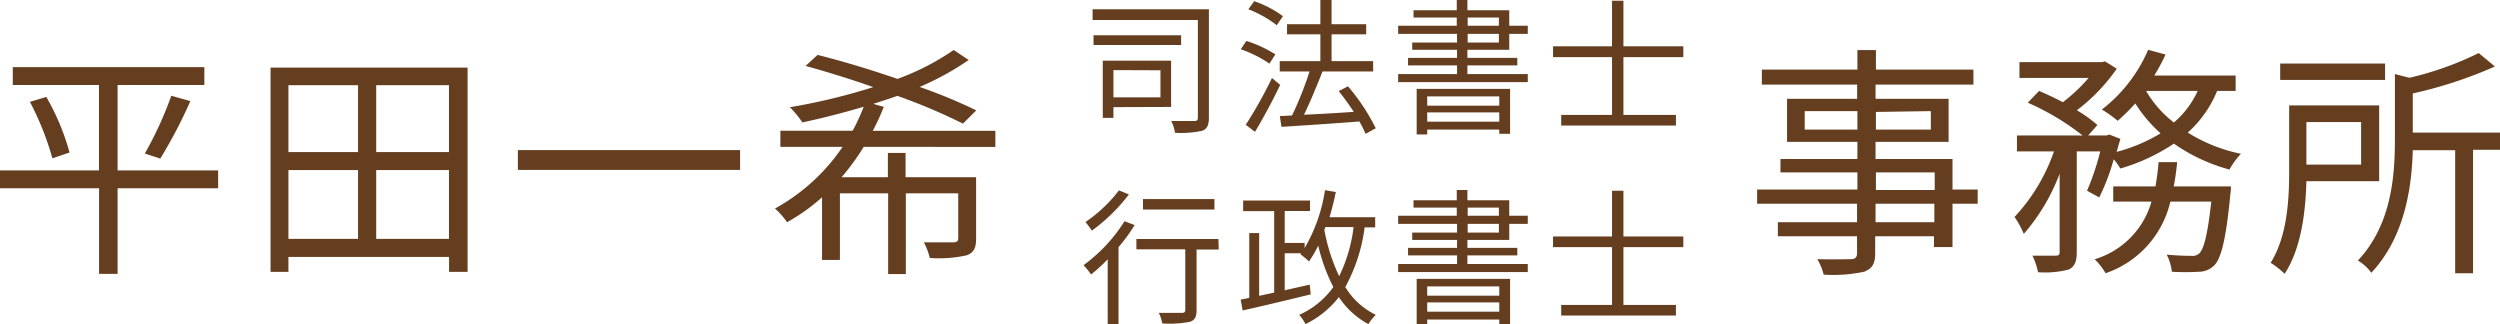
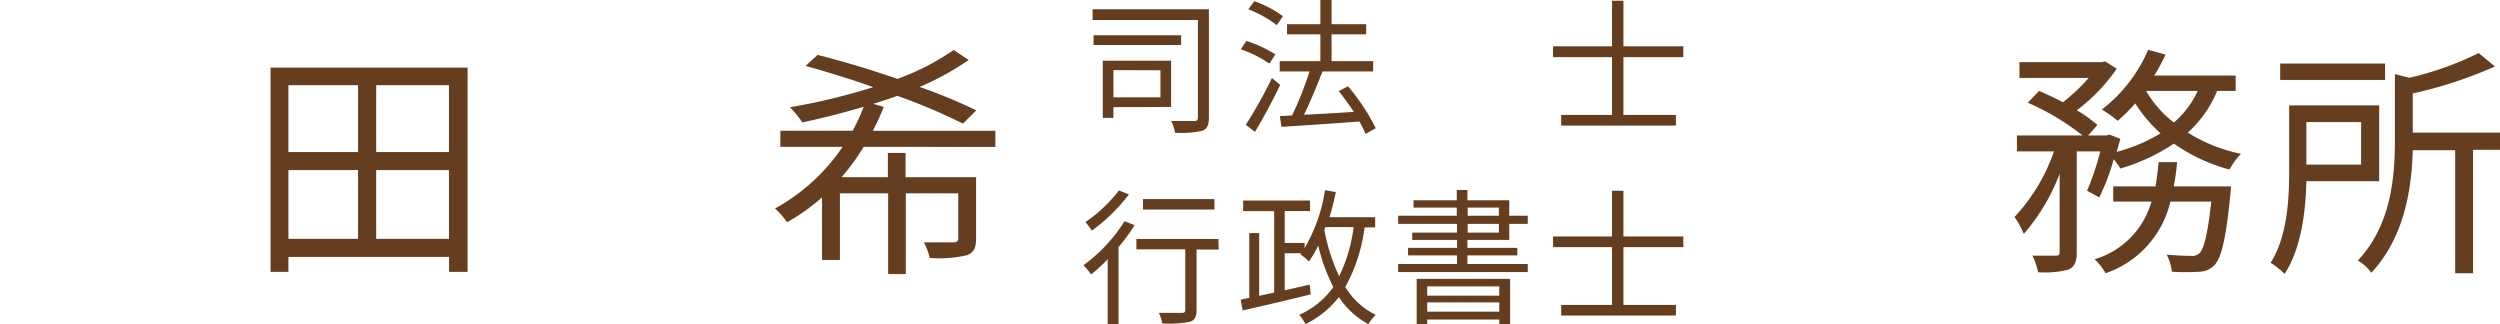
<svg xmlns="http://www.w3.org/2000/svg" viewBox="0 0 270 35">
  <defs>
    <style>.cls-1{fill:#653e20;}</style>
  </defs>
  <g id="レイヤー_2" data-name="レイヤー 2">
    <g id="レイヤー_1-2" data-name="レイヤー 1">
-       <path class="cls-1" d="M23.56,20.33H12.7v9.25h-2V20.33H0V18.4H10.69V9.18H1.38V7.25H22.07V9.18H12.7V18.4H23.56ZM5,10.47a25.27,25.27,0,0,1,2.51,6l-1.85.63A31.2,31.2,0,0,0,3.23,11Zm10.64,6.11a39.41,39.41,0,0,0,2.86-6.24l2.06.58a52.44,52.44,0,0,1-3.25,6.21Z" />
      <path class="cls-1" d="M50.5,7.3V29.36h-2V27.75H31.15v1.61H29.22V7.3ZM31.15,9.2v7.22h7.52V9.2Zm0,16.6h7.52V18.37H31.15ZM48.49,9.2H40.63v7.22h7.86Zm0,16.6V18.37H40.63V25.8Z" />
-       <path class="cls-1" d="M79.93,16.21v2.14h-24V16.21Z" />
      <path class="cls-1" d="M93.28,15.86a25.19,25.19,0,0,1-2.39,3.28h5V16.52h1.91v2.62h7.62v6.6c0,1-.21,1.51-1,1.83a13.77,13.77,0,0,1-4,.29,7.65,7.65,0,0,0-.64-1.69c1.51,0,2.81,0,3.18,0s.53-.11.53-.45V20.88H97.83V29.6H95.92V20.88H90.71v7.19H88.78V21.31A20.72,20.72,0,0,1,85,24a8.22,8.22,0,0,0-1.3-1.48A21.11,21.11,0,0,0,91,15.86H84.28V14.12h7.81a23.09,23.09,0,0,0,1.19-2.59c-2.23.66-4.5,1.24-6.62,1.69a11.4,11.4,0,0,0-1.35-1.64,66.18,66.18,0,0,0,9-2.17C91.87,8.54,89.28,7.75,87,7.12L88.3,5.93C91,6.61,94,7.51,96.93,8.52A27,27,0,0,0,103,5.4l1.62,1.08a30.45,30.45,0,0,1-5.3,2.91,57,57,0,0,1,6.12,2.53L104,13.35a63.43,63.43,0,0,0-7.09-3c-.85.32-1.72.58-2.6.87l1.14.32a25,25,0,0,1-1.19,2.59h13.24v1.74Z" />
-       <path class="cls-1" d="M213.59,22h-2.72v4.68h-2V25.52h-6.35v1.82c0,1.22-.37,1.67-1.17,2a15.78,15.78,0,0,1-4.39.32,6.4,6.4,0,0,0-.69-1.67c1.59.05,3.18,0,3.63,0s.66-.19.66-.64V25.52h-8.55V24h8.55V22H189.77V20.47H200.6V18.62h-8.31V17.17h8.31V15.32H193V10.67h7.57V9.14H190.28V7.52H200.6V5.41h2V7.52h10.53V9.14H202.56v1.53h7.89v4.65h-7.89v1.85h8.31v3.3h2.72ZM200.6,14V12h-5.69V14Zm2-1.91V14h5.93V12Zm0,8.43h6.35V18.62h-6.35ZM208.91,22h-6.35v2h6.35Z" />
      <path class="cls-1" d="M225.4,20.6a28.05,28.05,0,0,0,1.43-4.25h-2.54V27.24c0,1-.21,1.53-.87,1.87a10.25,10.25,0,0,1-3.31.29,7.44,7.44,0,0,0-.61-1.79c1.14,0,2.17,0,2.51,0s.43-.1.43-.39V18.76a21.31,21.31,0,0,1-3.87,6.5,10.33,10.33,0,0,0-1-1.83,19.89,19.89,0,0,0,4.26-7.08h-4V14.63h7.09A27.18,27.18,0,0,0,219,11.09l1.22-1.27c.82.35,1.72.77,2.57,1.22a18.63,18.63,0,0,0,2.78-2.62H218.1V6.71H227l.34-.08,1.27.79a19.68,19.68,0,0,1-4.31,4.49,14.57,14.57,0,0,1,2.22,1.59l-1,1.13h2l.29-.1L229,15c-.13.45-.27.93-.4,1.4a17.61,17.61,0,0,0,4.74-2,15.25,15.25,0,0,1-2.73-3.23,20.94,20.94,0,0,1-1.9,1.88A12.57,12.57,0,0,0,227,11.83a16.2,16.2,0,0,0,5-6.45l1.88.51a20.83,20.83,0,0,1-1.22,2.27h8.79V9.82h-2a12.28,12.28,0,0,1-3.17,4.5,17.4,17.4,0,0,0,5.74,2.29,8.61,8.61,0,0,0-1.24,1.7,19,19,0,0,1-6-2.8A20.84,20.84,0,0,1,229,18.2a7.65,7.65,0,0,0-.72-1,23,23,0,0,1-1.56,4.12Zm15.54-.47s0,.53-.06.84c-.47,4.92-1,6.93-1.74,7.69a2.37,2.37,0,0,1-1.64.69,27.08,27.08,0,0,1-2.94,0A5.12,5.12,0,0,0,234,27.5c1.14.11,2.2.13,2.62.13a1.12,1.12,0,0,0,.9-.26c.5-.5.9-2,1.3-5.6H234.4a10.75,10.75,0,0,1-7,7.74A6.51,6.51,0,0,0,226.22,28a9.07,9.07,0,0,0,6.14-6.23h-4.13V20.13h4.56c.15-.85.26-1.72.34-2.62h2a24.3,24.3,0,0,1-.37,2.62ZM231.78,9.82a11.73,11.73,0,0,0,3,3.41,9.86,9.86,0,0,0,2.57-3.41Z" />
      <path class="cls-1" d="M249.09,19.57c-.08,3.2-.53,7.22-2.35,10a9.77,9.77,0,0,0-1.51-1.19c1.8-2.86,2-6.87,2-9.86V11.38h9.72v8.19Zm8.5-10.94H246.26V6.86h11.33Zm-8.5,4.55v4.6H255v-4.6Zm20.91,3h-2.91V29.51h-1.93V16.22h-4.58c-.11,4.12-.9,9.43-4.48,13.24a4.7,4.7,0,0,0-1.45-1.32c3.65-3.89,4-9.15,4-13.14V8l1.56.4a34.35,34.35,0,0,0,7.49-2.67l1.75,1.45a46.61,46.61,0,0,1-8.87,2.91v4.23H270Z" />
      <path class="cls-1" d="M130.56,12.69c0,.81-.18,1.22-.71,1.43a10.66,10.66,0,0,1-2.95.22,4.1,4.1,0,0,0-.41-1.27c1.09,0,2.19,0,2.5,0s.38-.1.38-.4V2.16H118V1h12.56Zm-3-7.83h-9.46V3.81h9.46Zm-7.31,6.71v1.16h-1.15V6.55h7.38v5Zm0-4v2.94h5.08V7.59Z" />
      <path class="cls-1" d="M137.1,6.87A13.05,13.05,0,0,0,134,5.32l.61-.9a13.61,13.61,0,0,1,3.13,1.45Zm1.16,2.3c-.79,1.66-1.84,3.6-2.72,5.07l-1-.76a45.89,45.89,0,0,0,2.83-5.06Zm-.37-6.45A12.25,12.25,0,0,0,134.82,1l.64-.87a11.54,11.54,0,0,1,3.1,1.62Zm9.59,11.74a10.41,10.41,0,0,0-.67-1.34c-3.05.24-6.23.44-8.41.58l-.18-1.16,1.32-.07a37,37,0,0,0,1.89-4.75h-3.22V6.6h4.39V3.71H139V2.61h3.6V0h1.21V2.61h3.74v1.1h-3.74V6.6h4.49V7.72h-5.47c-.59,1.5-1.33,3.3-2,4.67,1.63-.07,3.51-.18,5.38-.31-.51-.77-1.08-1.56-1.63-2.24l1-.52a21.72,21.72,0,0,1,3,4.53Z" />
-       <path class="cls-1" d="M165,8v.87H151V8h6.36V7.06h-5.29V6.25h5.29V5.38h-4.84V4.59h4.84V3.66H151V2.78h6.33V1.89h-4.67V1.11h4.67V0h1.15V1.11H163V2.78H165v.88H163V5.38h-4.52v.87h5.39v.81h-5.39V8ZM153,9.6h10.09v4.85h-1.17V14h-7.78v.52H153Zm1.14.81v1h7.78v-1Zm7.78,2.73v-1h-7.78v1ZM158.51,2.78h3.37V1.89h-3.37Zm0,1.81h3.37V3.66h-3.37Z" />
      <path class="cls-1" d="M175.33,6.17v6.24H181v1.15H168.61V12.41h5.49V6.17h-6.37V5h6.37V.08h1.23V5h6.47V6.17Z" />
      <path class="cls-1" d="M122.54,24.31a19,19,0,0,1-1.74,2.38V35h-1.17V28a17.66,17.66,0,0,1-1.79,1.64,10.14,10.14,0,0,0-.82-1,17.21,17.21,0,0,0,4.43-4.75ZM121.92,21a19.25,19.25,0,0,1-4,3.91,10.66,10.66,0,0,0-.69-.93,15.64,15.64,0,0,0,3.62-3.42Zm9.7,5.95h-2.39v6.52c0,.73-.17,1.09-.7,1.28a11.49,11.49,0,0,1-3,.18,4.37,4.37,0,0,0-.38-1.14c1.12,0,2.17,0,2.47,0s.39-.07.39-.34V26.93h-5.28V25.81h8.86Zm-.46-4.32h-7.72V21.5h7.72Z" />
      <path class="cls-1" d="M147.38,24.56A18.18,18.18,0,0,1,145.29,31,7.9,7.9,0,0,0,148.58,34a6.5,6.5,0,0,0-.8,1,8.78,8.78,0,0,1-3.18-2.91A10.28,10.28,0,0,1,141,35a6.31,6.31,0,0,0-.68-1A9,9,0,0,0,144,31a19,19,0,0,1-1.63-4.48,12.82,12.82,0,0,1-1,1.72,8,8,0,0,0-.93-.78l.08-.11h-1.77v4l2.7-.61.11,1.05c-2.59.64-5.39,1.3-7.35,1.74l-.22-1.17.93-.19v-7h1.07v6.78l1.62-.35v-8.8h-3.35V21.66h7.22v1.13h-2.73v3.45h2.15v.55a17.6,17.6,0,0,0,2.2-6.25l1.17.2c-.19.93-.43,1.87-.68,2.72h4.93v1.1Zm-4.35.27a20,20,0,0,0,1.6,5,16.72,16.72,0,0,0,1.56-5.31h-3.05Z" />
      <path class="cls-1" d="M165,28.51v.87H151v-.87h6.36v-.93h-5.29v-.81h5.29v-.86h-4.84v-.79h4.84v-.94H151V23.3h6.33v-.88h-4.67v-.79h4.67V20.52h1.15v1.11H163V23.3H165v.88H163v1.73h-4.52v.86h5.39v.81h-5.39v.93Zm-12,1.61h10.09V35h-1.17v-.49h-7.78V35H153Zm1.14.81v1h7.78v-1Zm7.78,2.73v-1h-7.78v1ZM158.51,23.3h3.37v-.88h-3.37Zm0,1.82h3.37v-.94h-3.37Z" />
      <path class="cls-1" d="M175.33,26.69v6.24H181v1.15H168.61V32.93h5.49V26.69h-6.37V25.54h6.37V20.6h1.23v4.94h6.47v1.15Z" />
    </g>
  </g>
</svg>